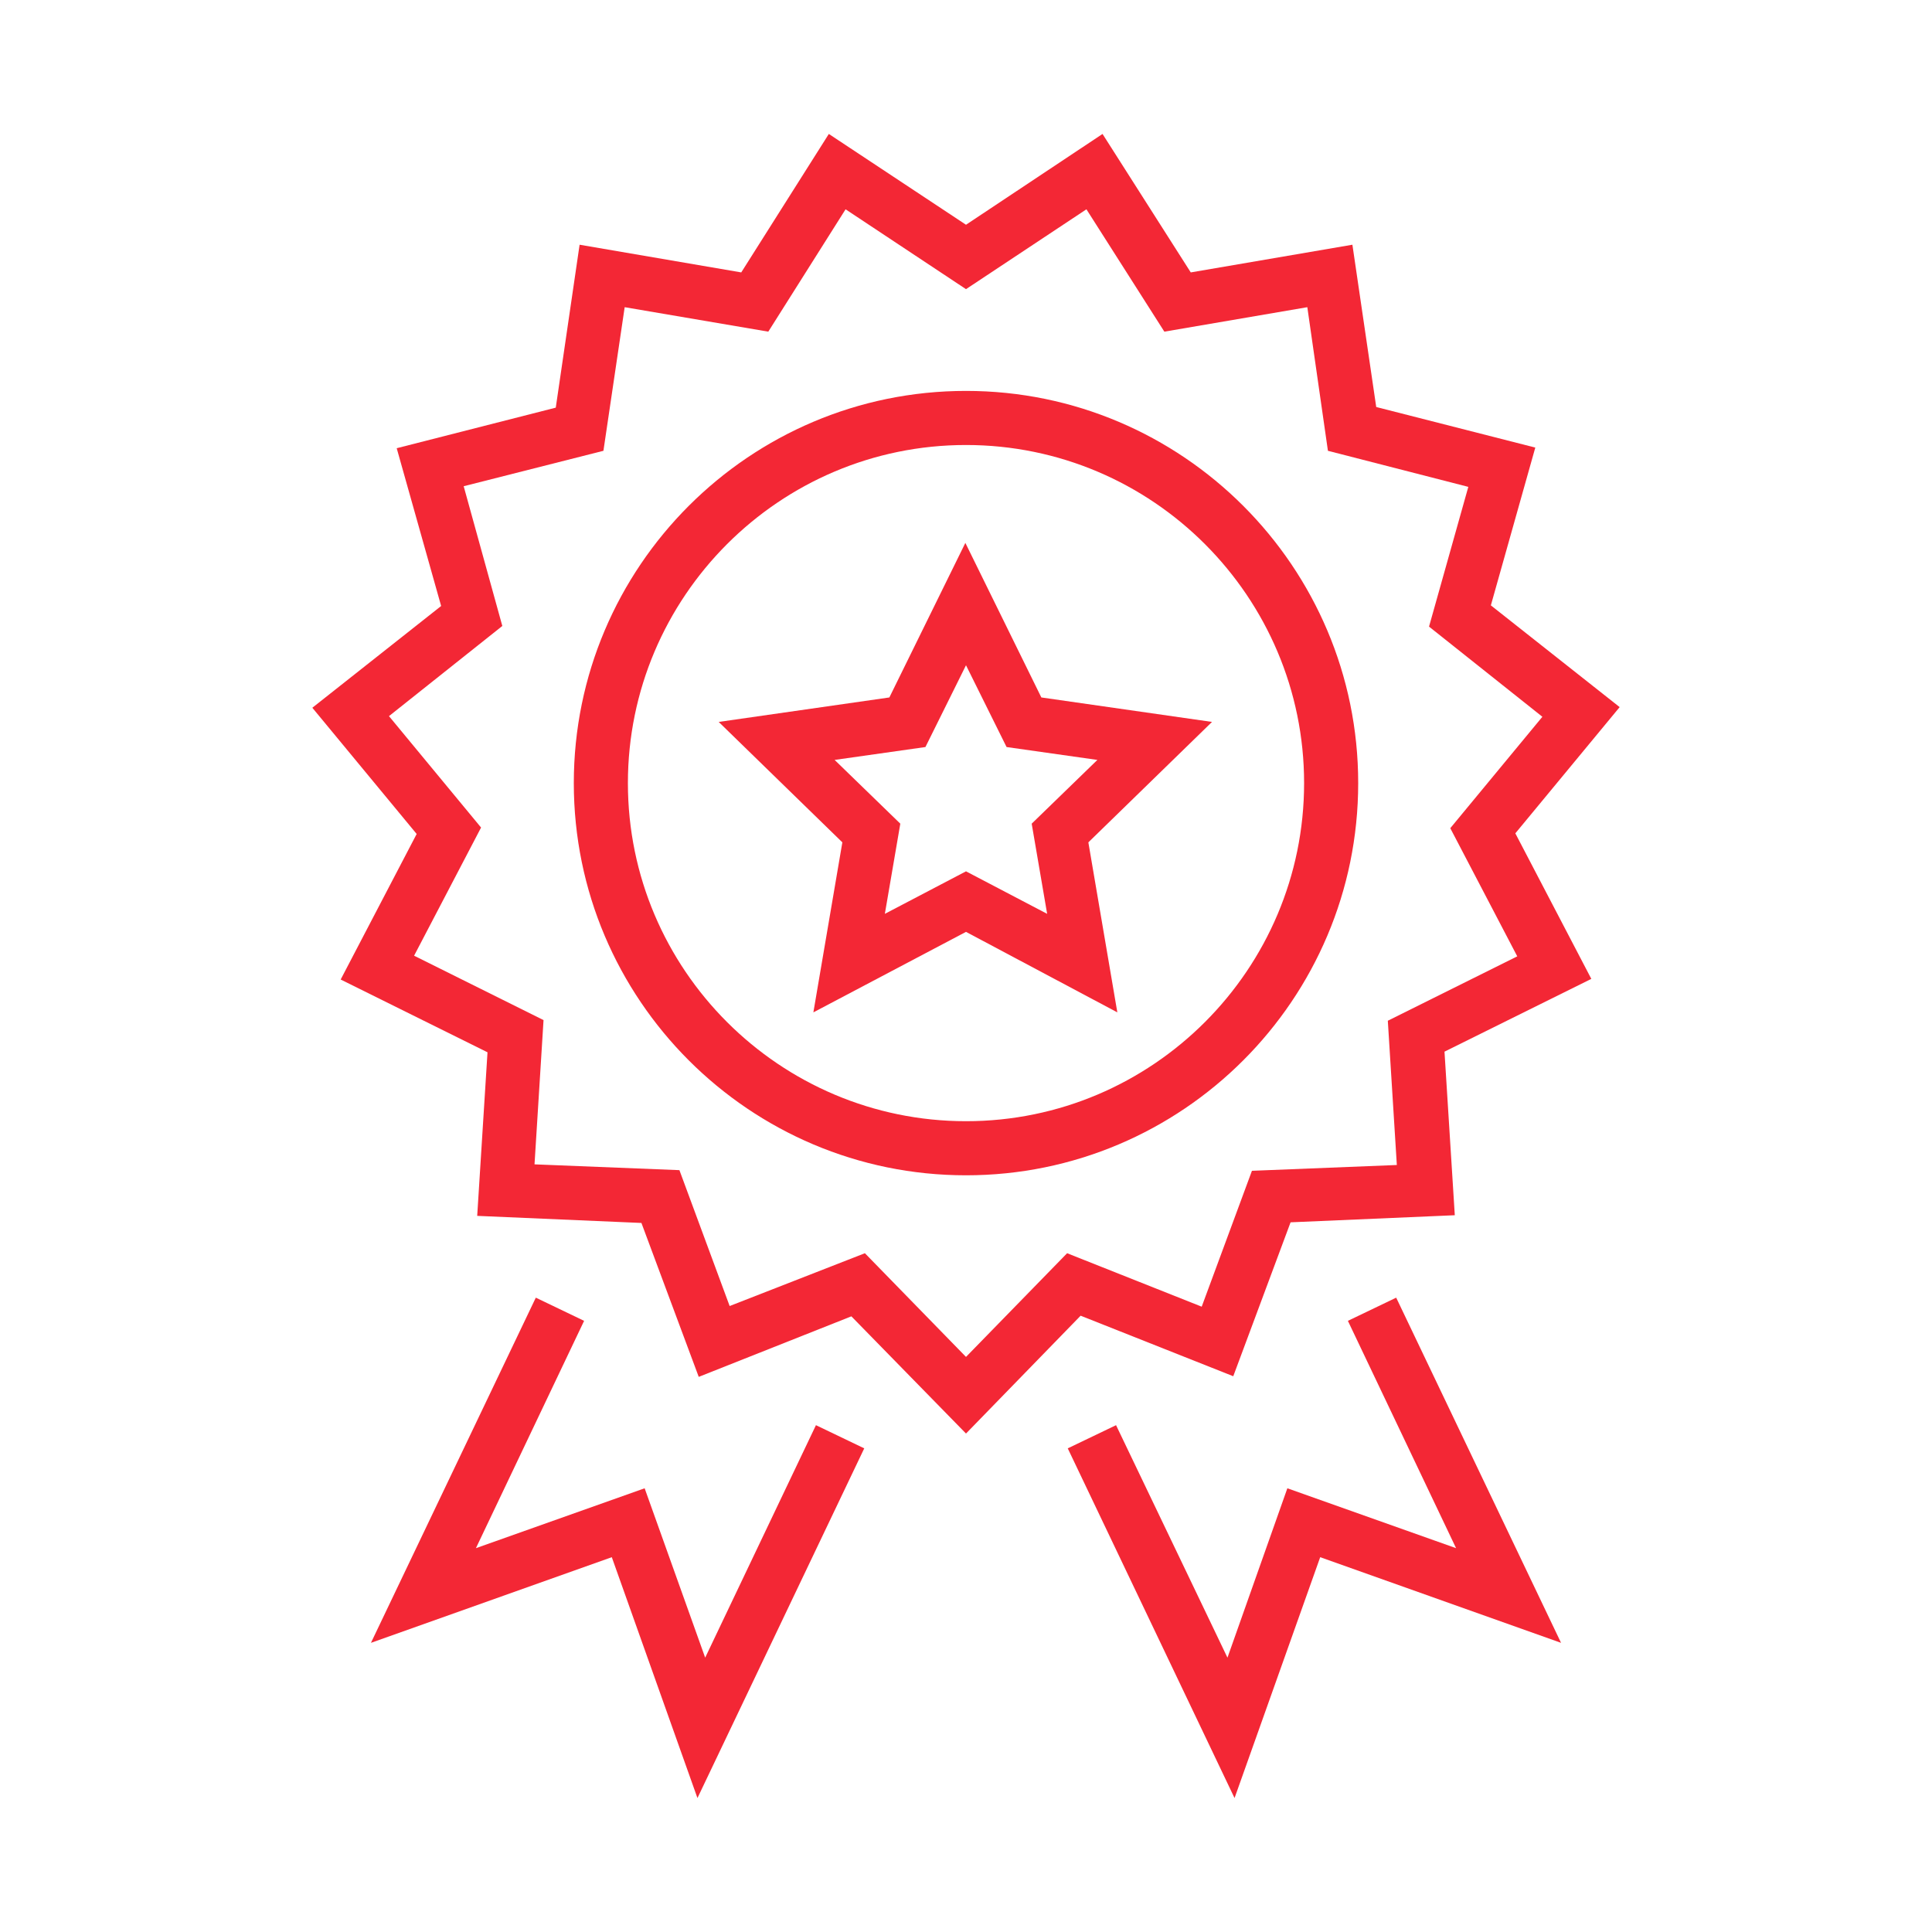
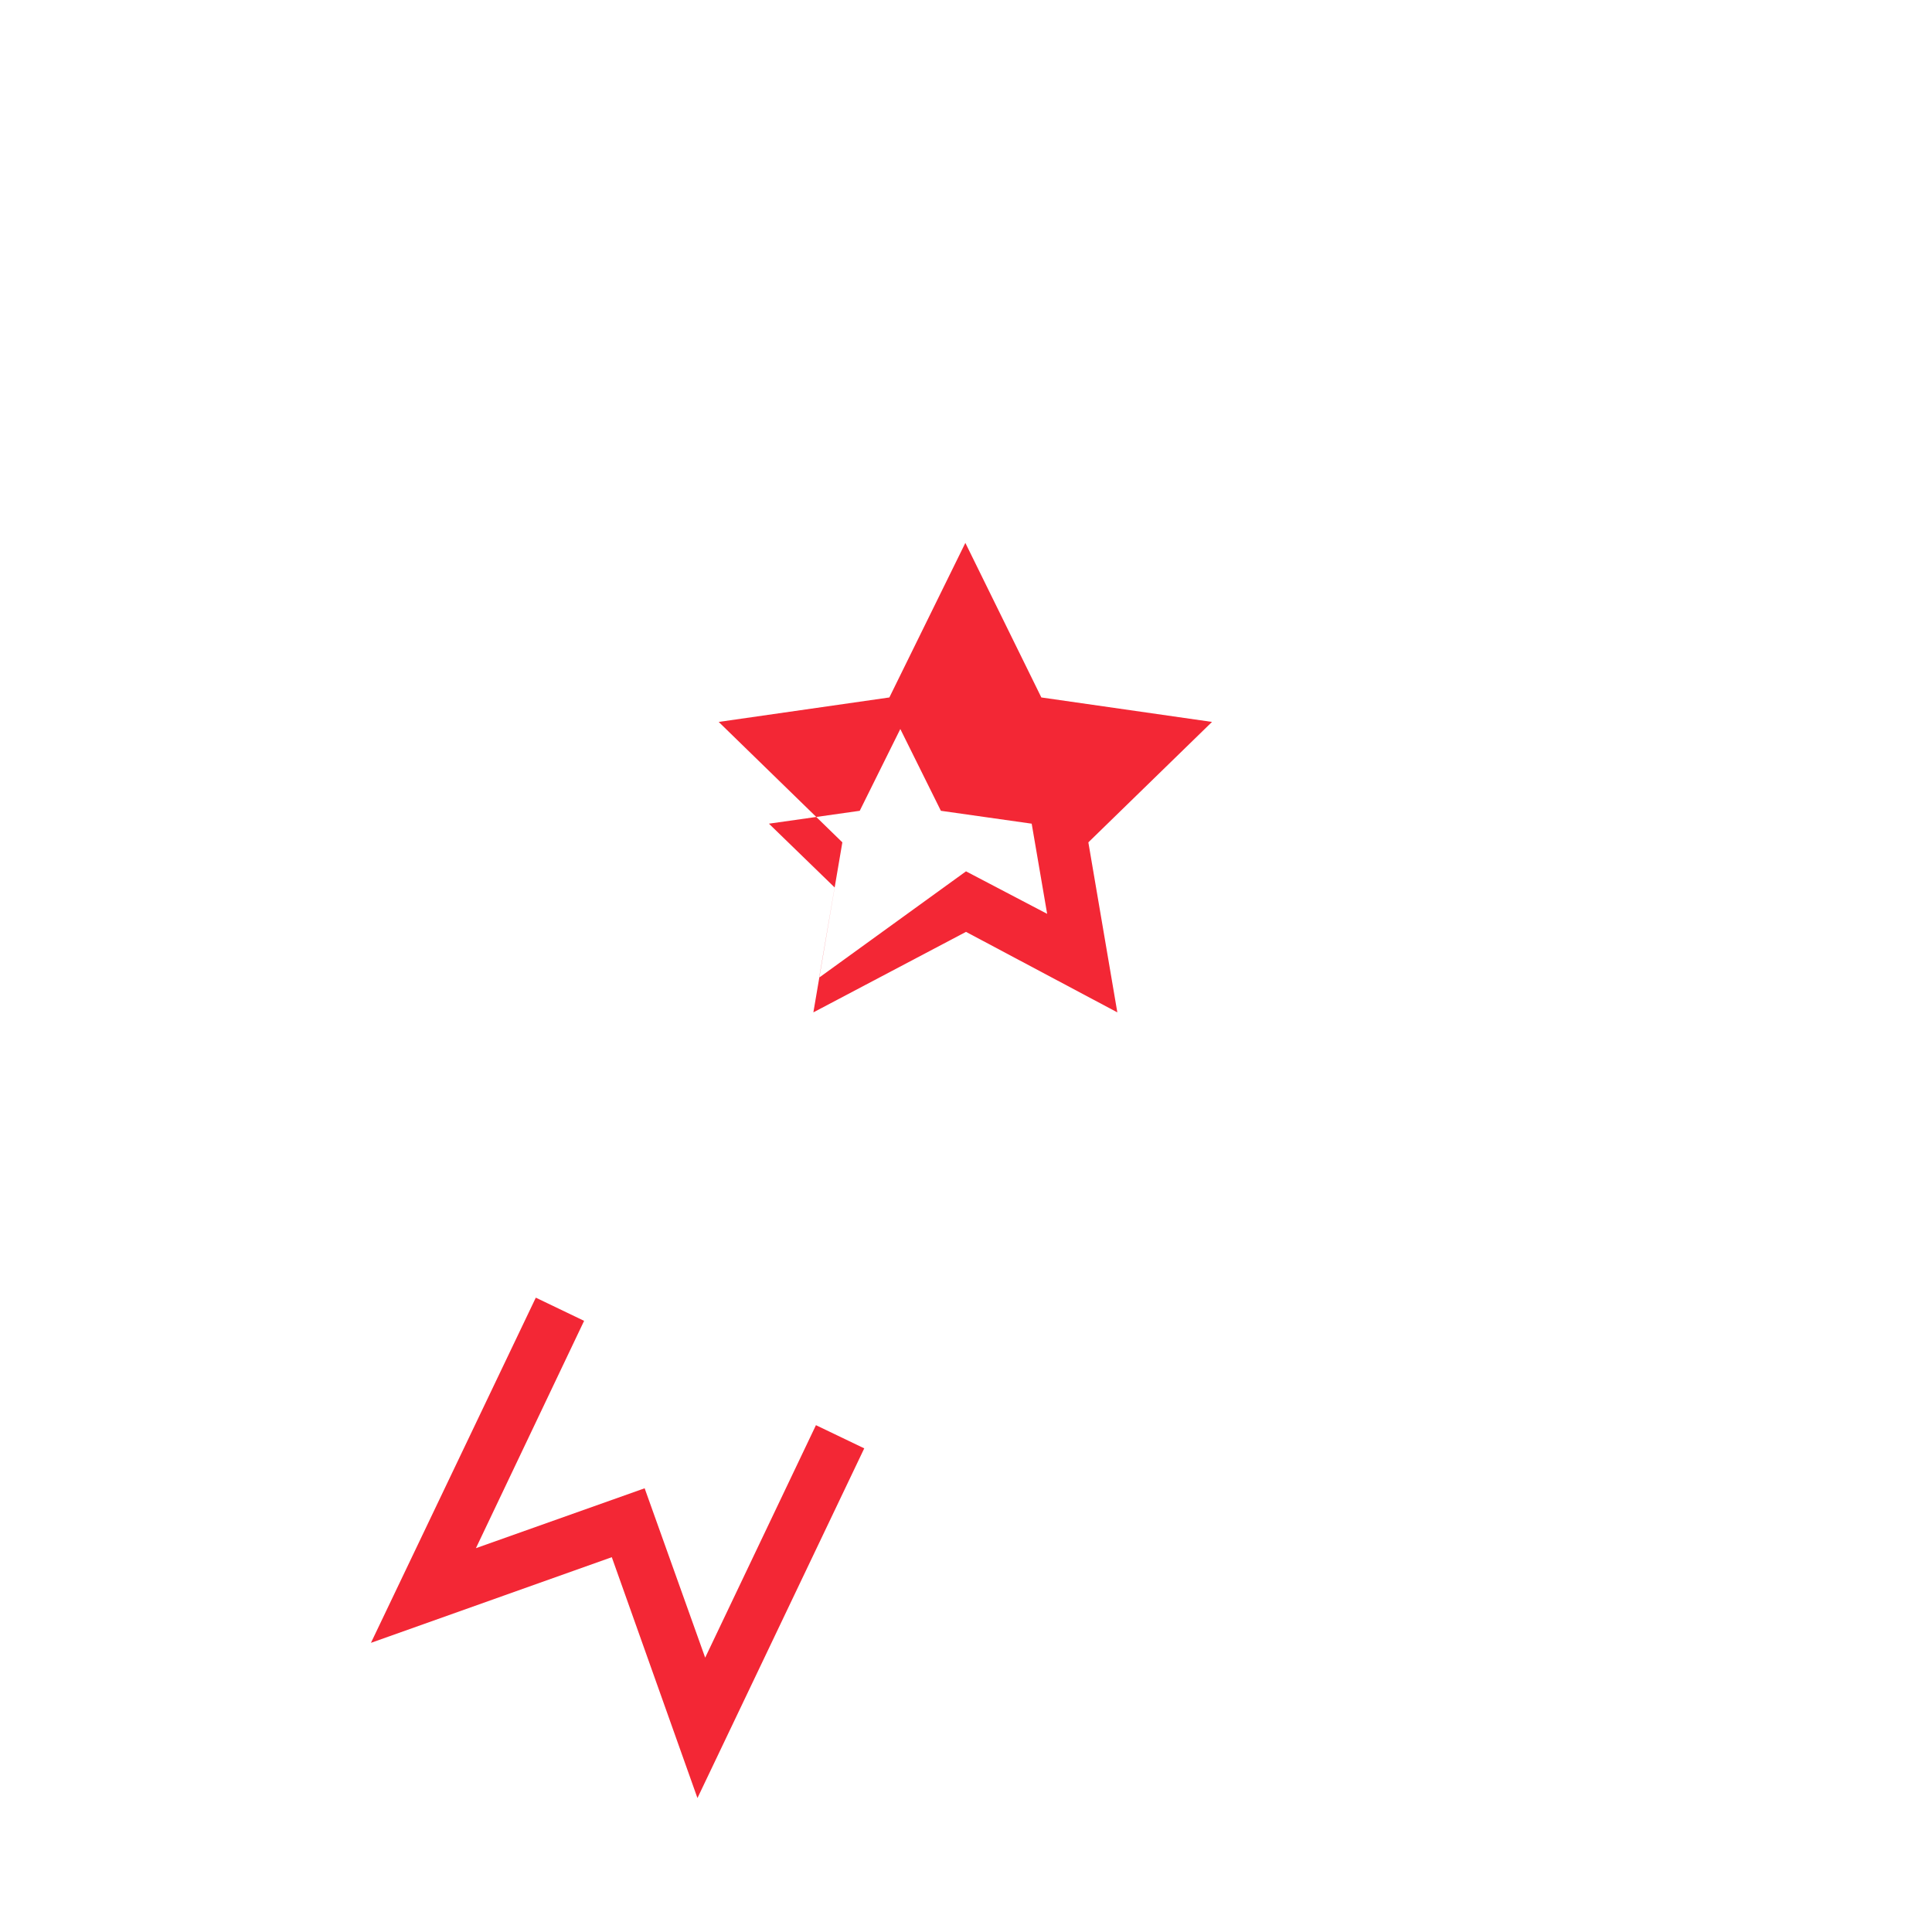
<svg xmlns="http://www.w3.org/2000/svg" version="1.1" id="Capa_1" x="0px" y="0px" viewBox="0 0 300 300" style="enable-background:new 0 0 300 300;" xml:space="preserve">
  <style type="text/css">
	.st0{fill:#F32735;}
</style>
  <g>
-     <polygon class="st0" points="191.7,279.2 165.8,224.9 173.3,221.3 190.6,257.4 199.9,231.1 226.1,240.4 209.3,205.1 216.8,201.5    242.4,255.1 205,241.8  " />
    <polygon class="st0" points="108.3,279.2 95,241.8 57.6,255.1 83.2,201.5 90.7,205.1 73.9,240.4 100.1,231.1 109.5,257.4    126.7,221.3 134.2,224.9  " />
-     <path class="st0" d="M150,182.5c-33.6,0-60.9-27.3-60.9-60.9c0-33.6,27.3-60.9,60.9-60.9c33.6,0,60.9,27.3,60.9,60.9   C210.9,155.2,183.6,182.5,150,182.5 M150,69.1c-29,0-52.5,23.6-52.5,52.5c0,29,23.6,52.5,52.5,52.5c29,0,52.5-23.6,52.5-52.5   C202.5,92.7,179,69.1,150,69.1" />
-     <path class="st0" d="M126.3,157.2l4.5-26.4l-19.2-18.7l26.5-3.8l11.8-24l11.8,24l26.5,3.8l-19.2,18.7l4.5,26.4L150,144.7   L126.3,157.2z M150,135.3l12.6,6.6l-2.4-14l10.2-9.9l-14.1-2l-6.3-12.7l-6.3,12.7l-14.1,2l10.2,9.9l-2.4,14L150,135.3z" />
-     <path class="st0" d="M150,222.6l-17.8-18.2l-23.7,9.4l-8.9-23.9l-25.5-1.1l1.6-25.4l-22.8-11.3l11.8-22.6l-16.2-19.6l20-15.8   l-6.9-24.5l24.7-6.3L90,38l25.1,4.3l13.6-21.5L150,34.9l21.2-14.1l13.7,21.5L210,38l3.7,25.2l24.7,6.3l-6.9,24.5l20,15.8   l-16.2,19.6l11.8,22.6l-22.8,11.3l1.6,25.4l-25.5,1.1l-8.9,23.9l-23.7-9.4L150,222.6z M134.3,194.6l15.7,16.1l15.7-16.1l20.9,8.3   l7.8-21.1l22.5-0.9l-1.4-22.4l20.1-10l-10.4-19.9l14.3-17.3l-17.6-14l6.1-21.7l-21.8-5.6L203,47.7l-22.2,3.8l-12.1-19L150,44.9   l-18.7-12.4l-12,19L97,47.7l-3.3,22.3L72,75.5L78,97.2l-17.6,14l14.3,17.3l-10.4,19.9l20.1,10l-1.4,22.4l22.5,0.9l7.8,21.1   L134.3,194.6z" />
+     <path class="st0" d="M126.3,157.2l4.5-26.4l-19.2-18.7l26.5-3.8l11.8-24l11.8,24l26.5,3.8l-19.2,18.7l4.5,26.4L150,144.7   L126.3,157.2z M150,135.3l12.6,6.6l-2.4-14l-14.1-2l-6.3-12.7l-6.3,12.7l-14.1,2l10.2,9.9l-2.4,14L150,135.3z" />
  </g>
</svg>